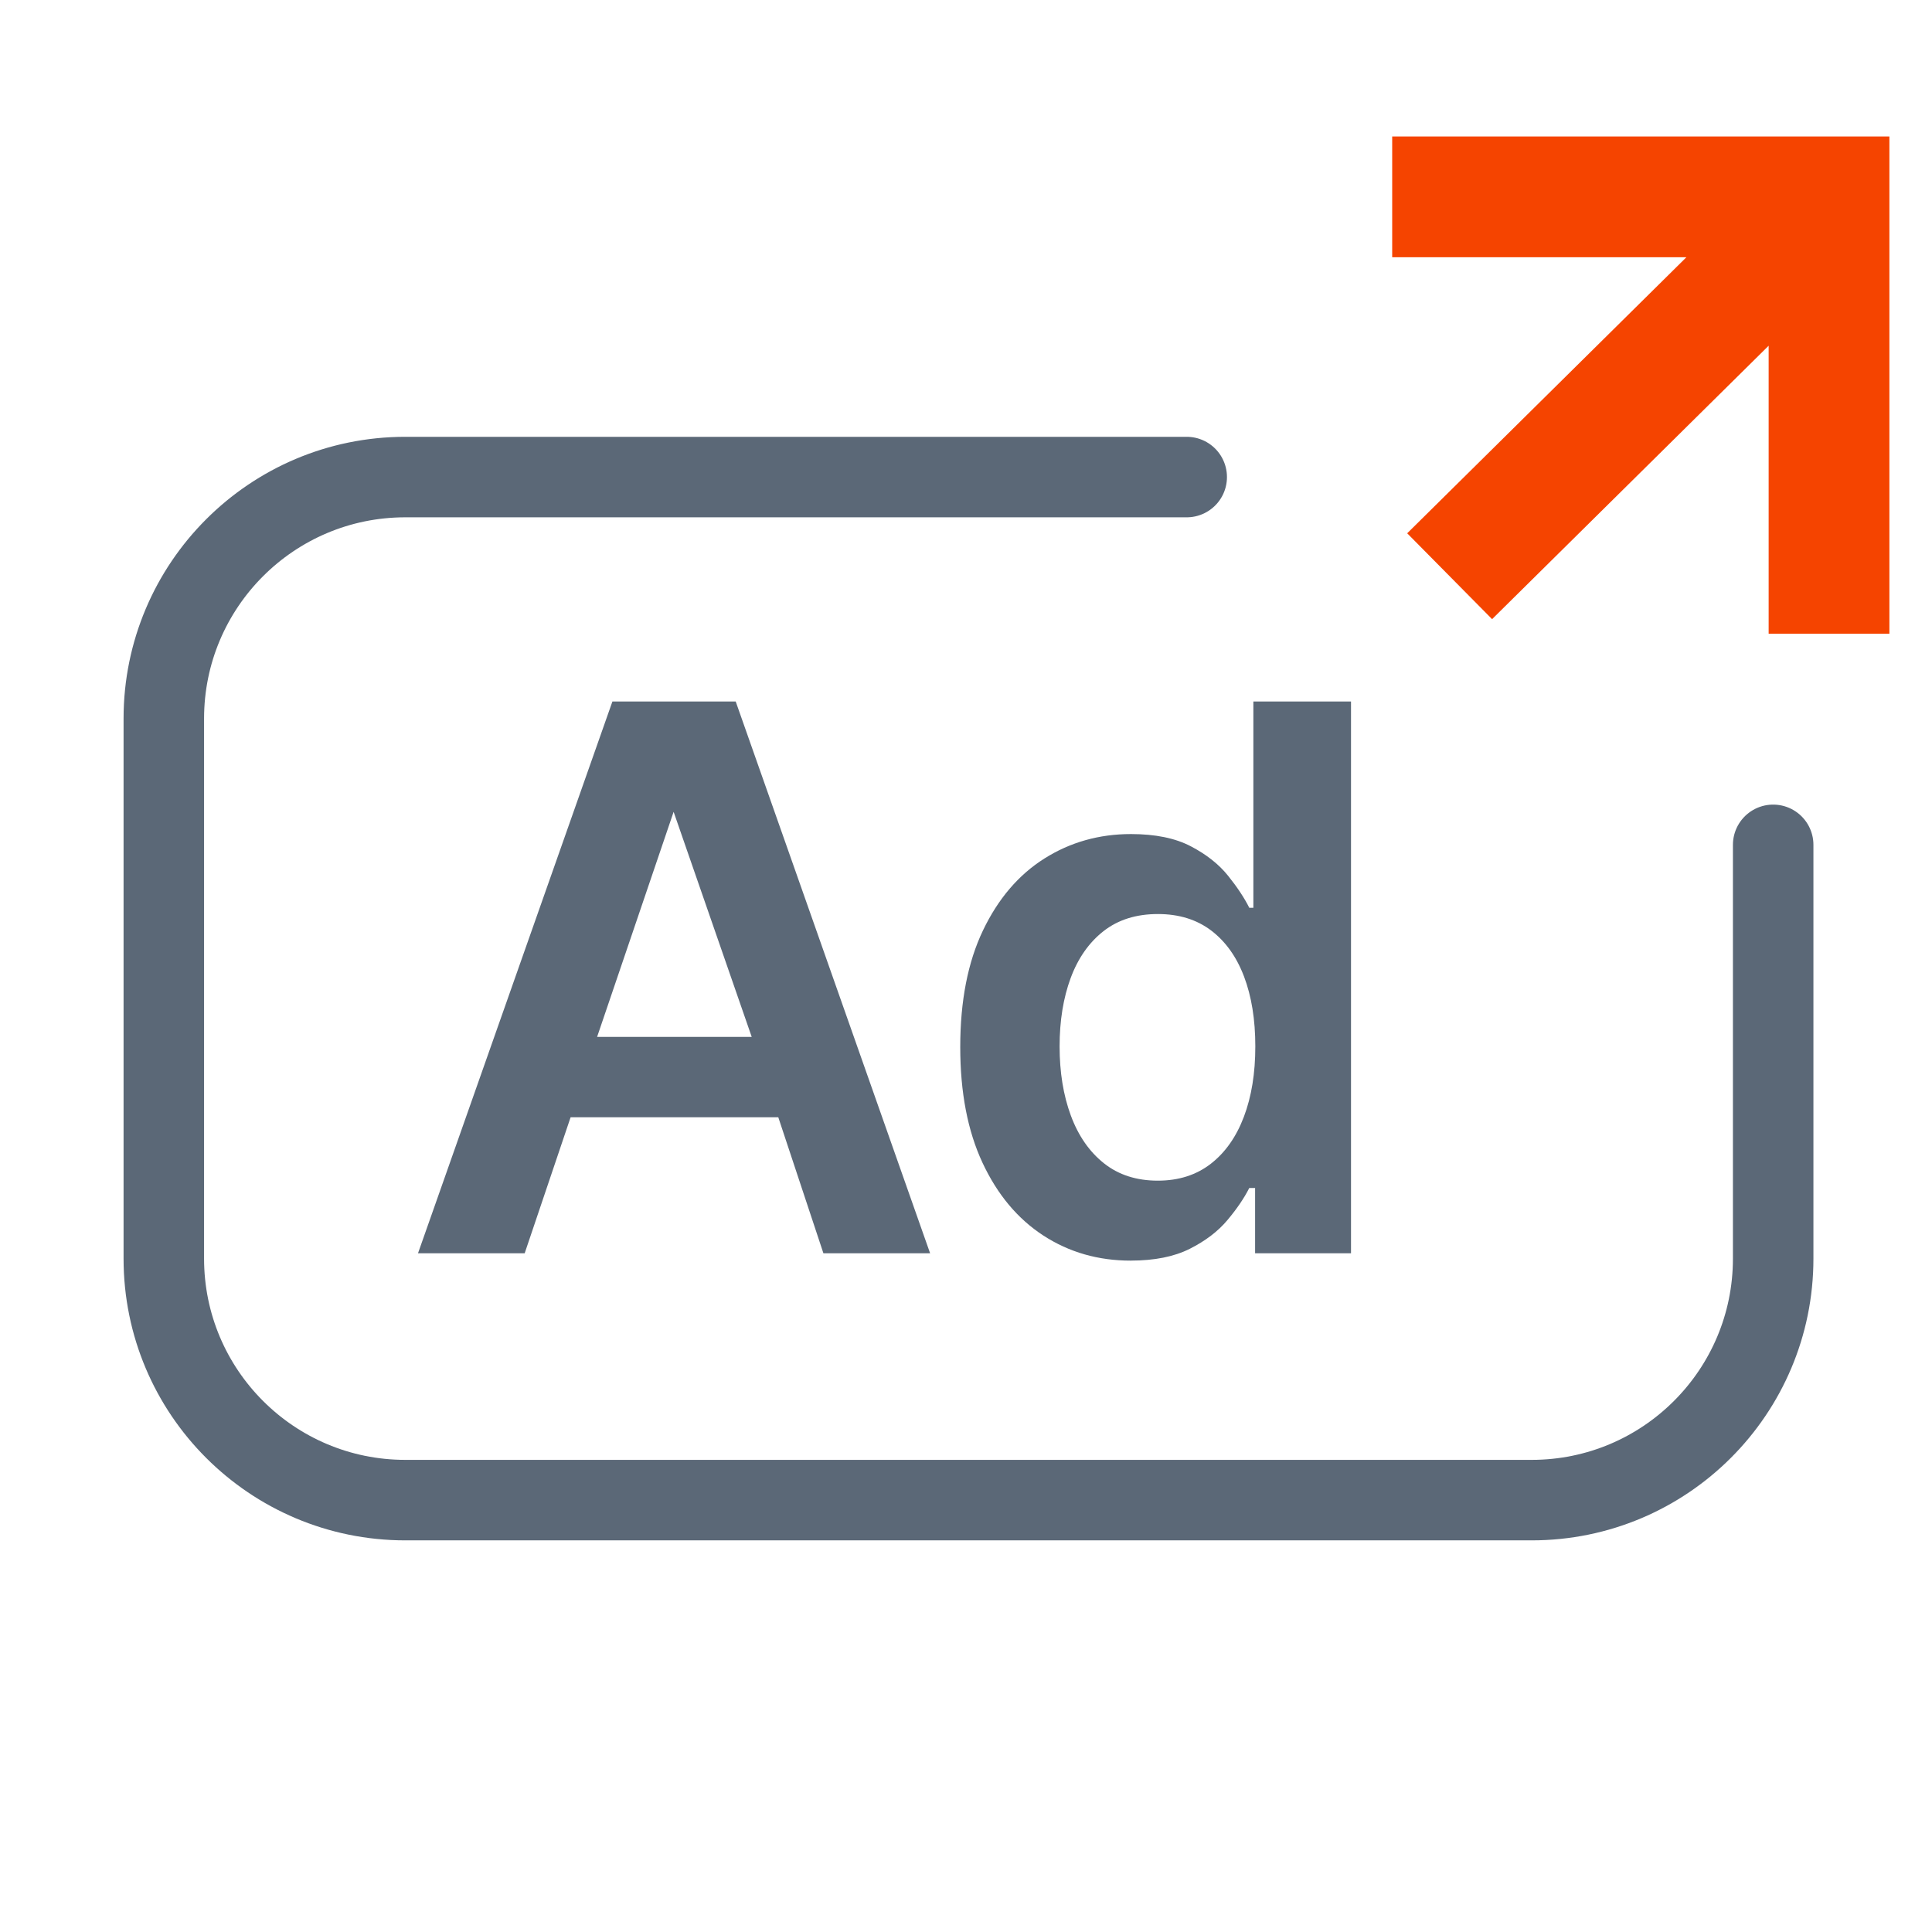
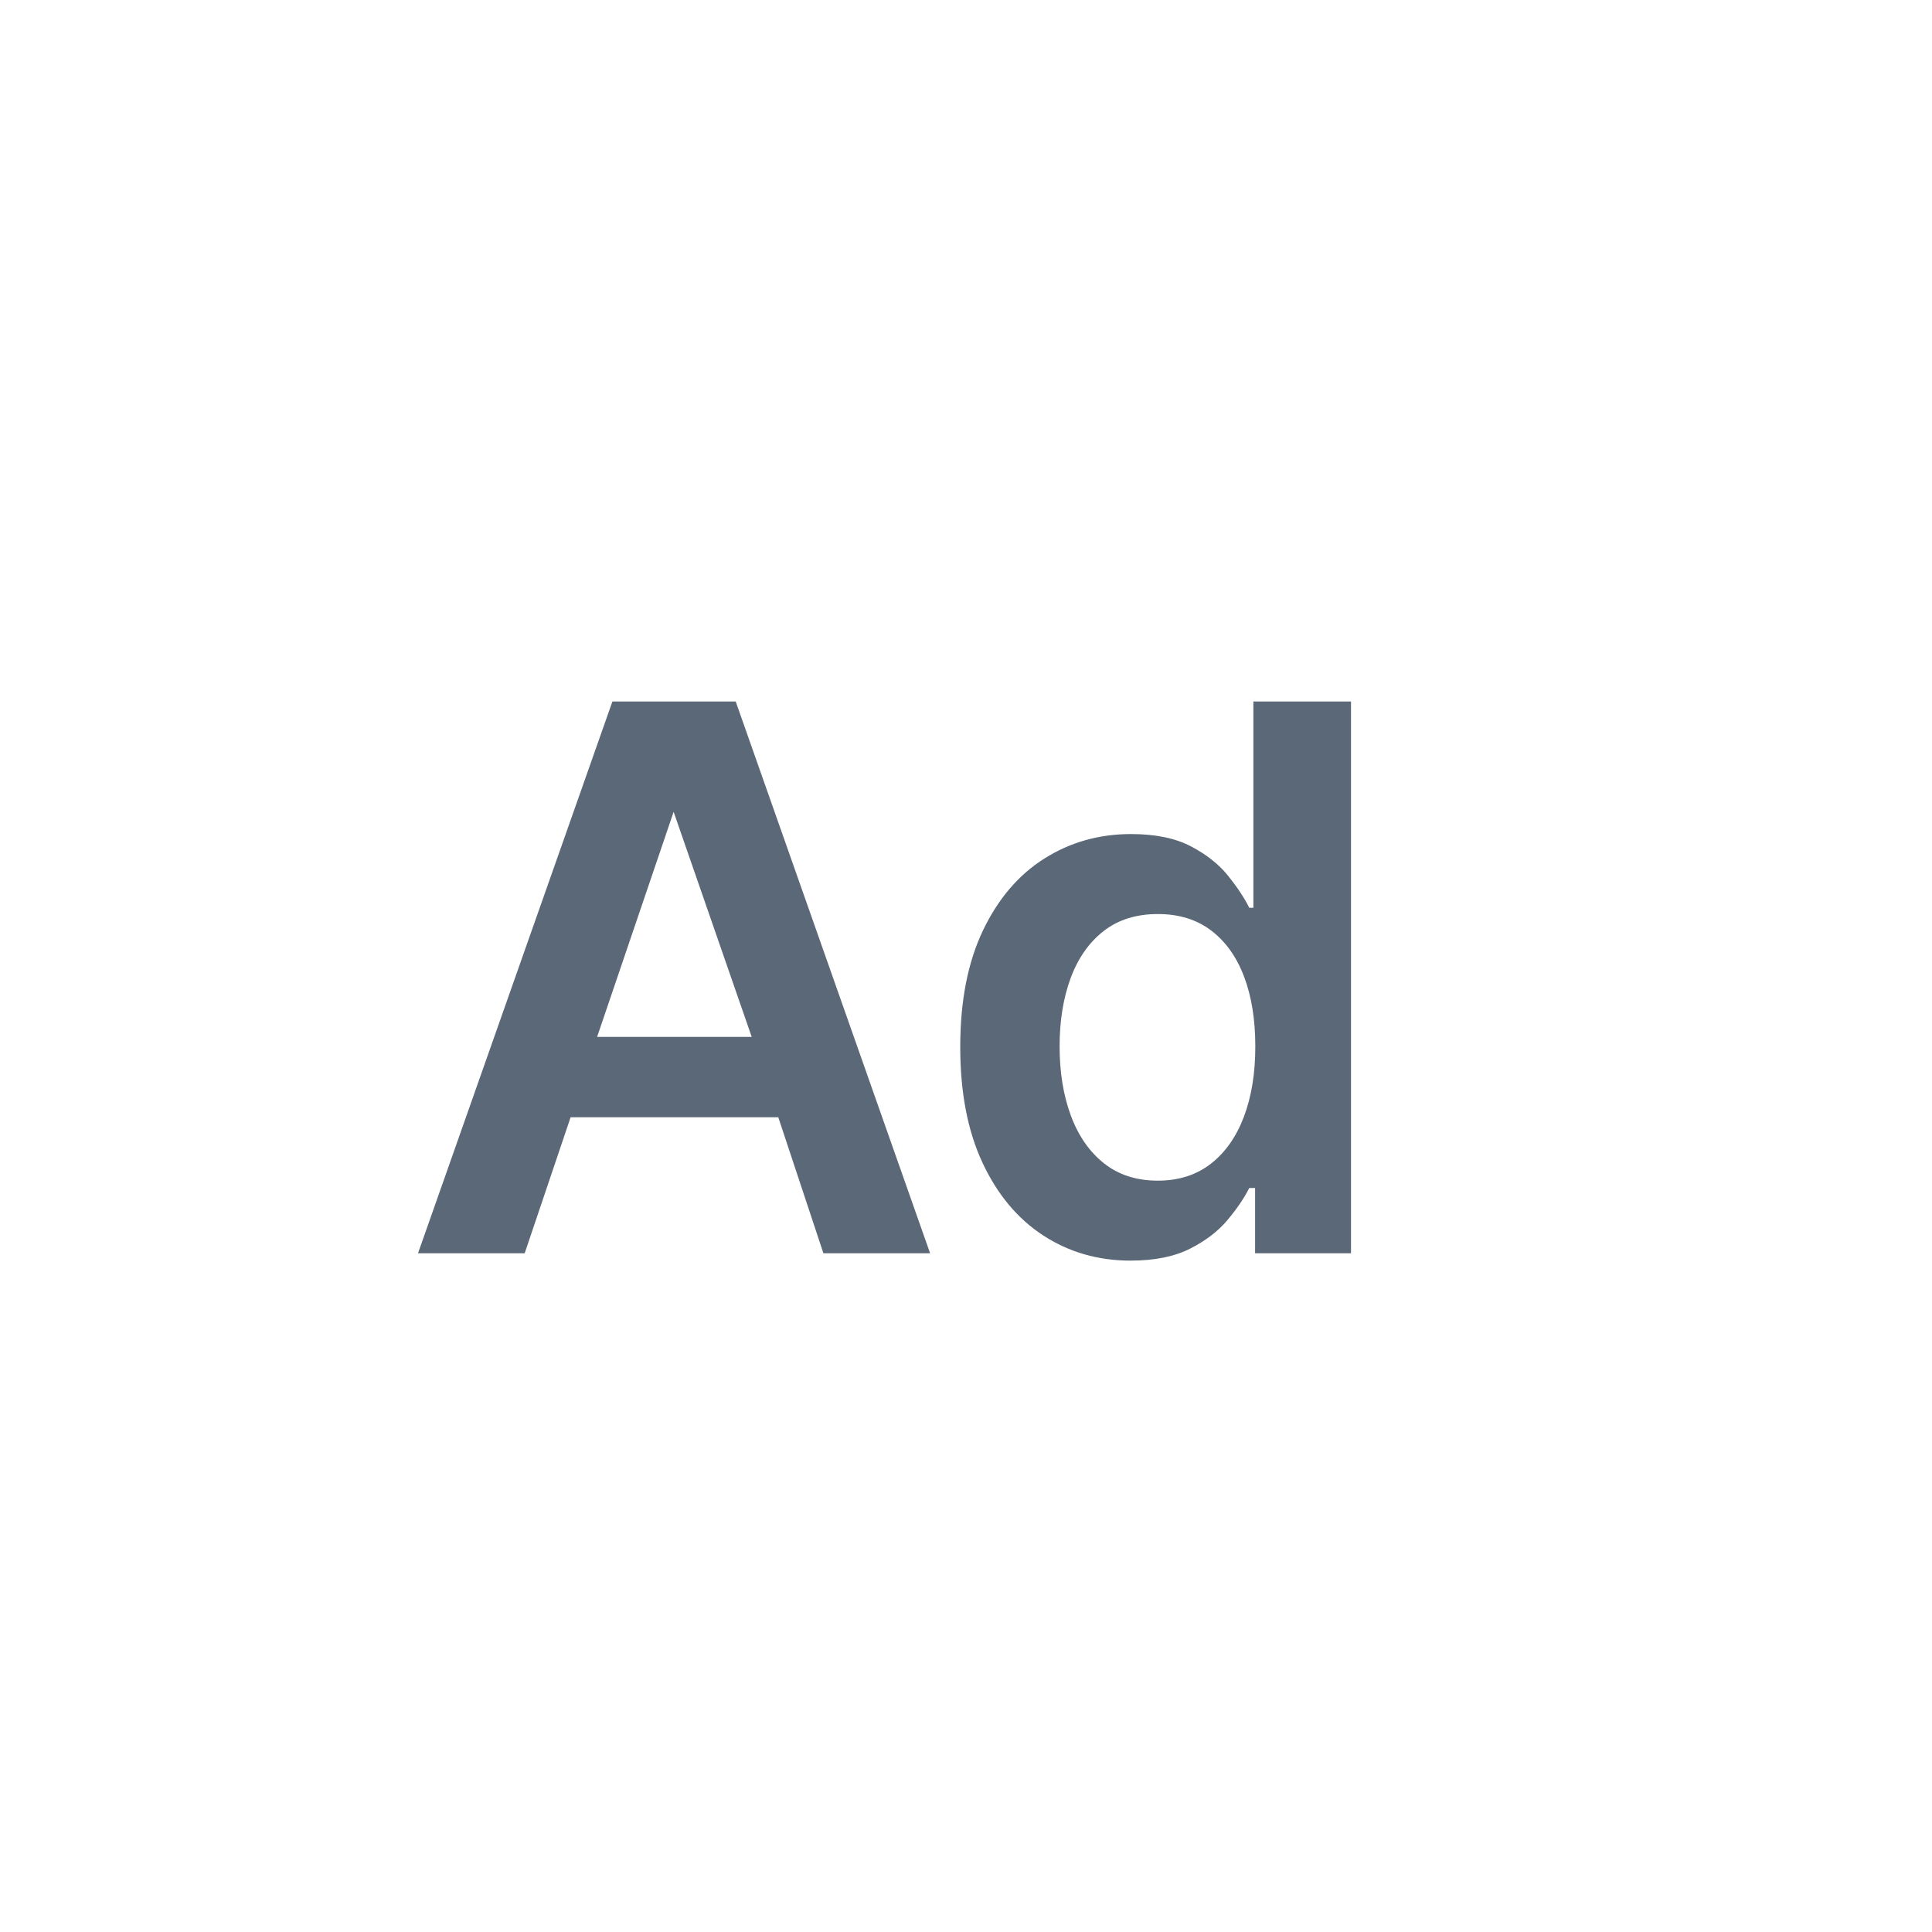
<svg xmlns="http://www.w3.org/2000/svg" width="96" height="96">
  <g fill="none" fill-rule="evenodd">
-     <path stroke="#F54400" stroke-width="6" d="m72.032 28.632 17.06-16.867M69.177 9.782h21.706v21.706" />
-     <path stroke="#5B6877" stroke-linecap="round" stroke-linejoin="round" stroke-width="4" d="M58.967 23.705H20.14c-6.627 0-12 5.373-12 12V62.54c0 6.628 5.373 12 12 12h55.968c6.627 0 12-5.372 12-12V41.98h0" />
    <path fill="#5B6877" d="M56.185 62.64c-1.613 0-3.059-.415-4.337-1.244-1.278-.83-2.287-2.034-3.026-3.615-.739-1.58-1.108-3.499-1.108-5.755 0-2.289.377-4.22 1.13-5.794.753-1.575 1.771-2.766 3.055-3.575 1.283-.808 2.716-1.213 4.297-1.213 1.21 0 2.203.203 2.979.61.775.405 1.391.893 1.847 1.461.456.569.808 1.1 1.054 1.592h.203v-10.25h4.852v27.418h-4.766V59.03h-.289c-.254.503-.615 1.035-1.085 1.595-.469.56-1.093 1.035-1.871 1.427-.778.392-1.756.587-2.935.587Zm1.35-3.974c1.032 0 1.907-.28 2.627-.837.719-.558 1.268-1.337 1.646-2.337.379-1 .568-2.167.568-3.498 0-1.328-.187-2.485-.56-3.469-.373-.984-.92-1.748-1.638-2.292-.72-.543-1.6-.815-2.643-.815-1.075 0-1.974.282-2.698.847-.723.565-1.269 1.343-1.636 2.332-.366.99-.55 2.122-.55 3.397 0 1.285.186 2.43.558 3.436.373 1.006.92 1.797 1.645 2.372.723.576 1.617.864 2.68.864ZM36.557 34.858l9.66 27.417h-5.302l-2.242-6.758h-10.32l-2.282 6.758H20.77l9.66-27.417h6.127Zm-3.085 5.481L29.67 51.522h7.682l-3.88-11.183Z" />
  </g>
</svg>